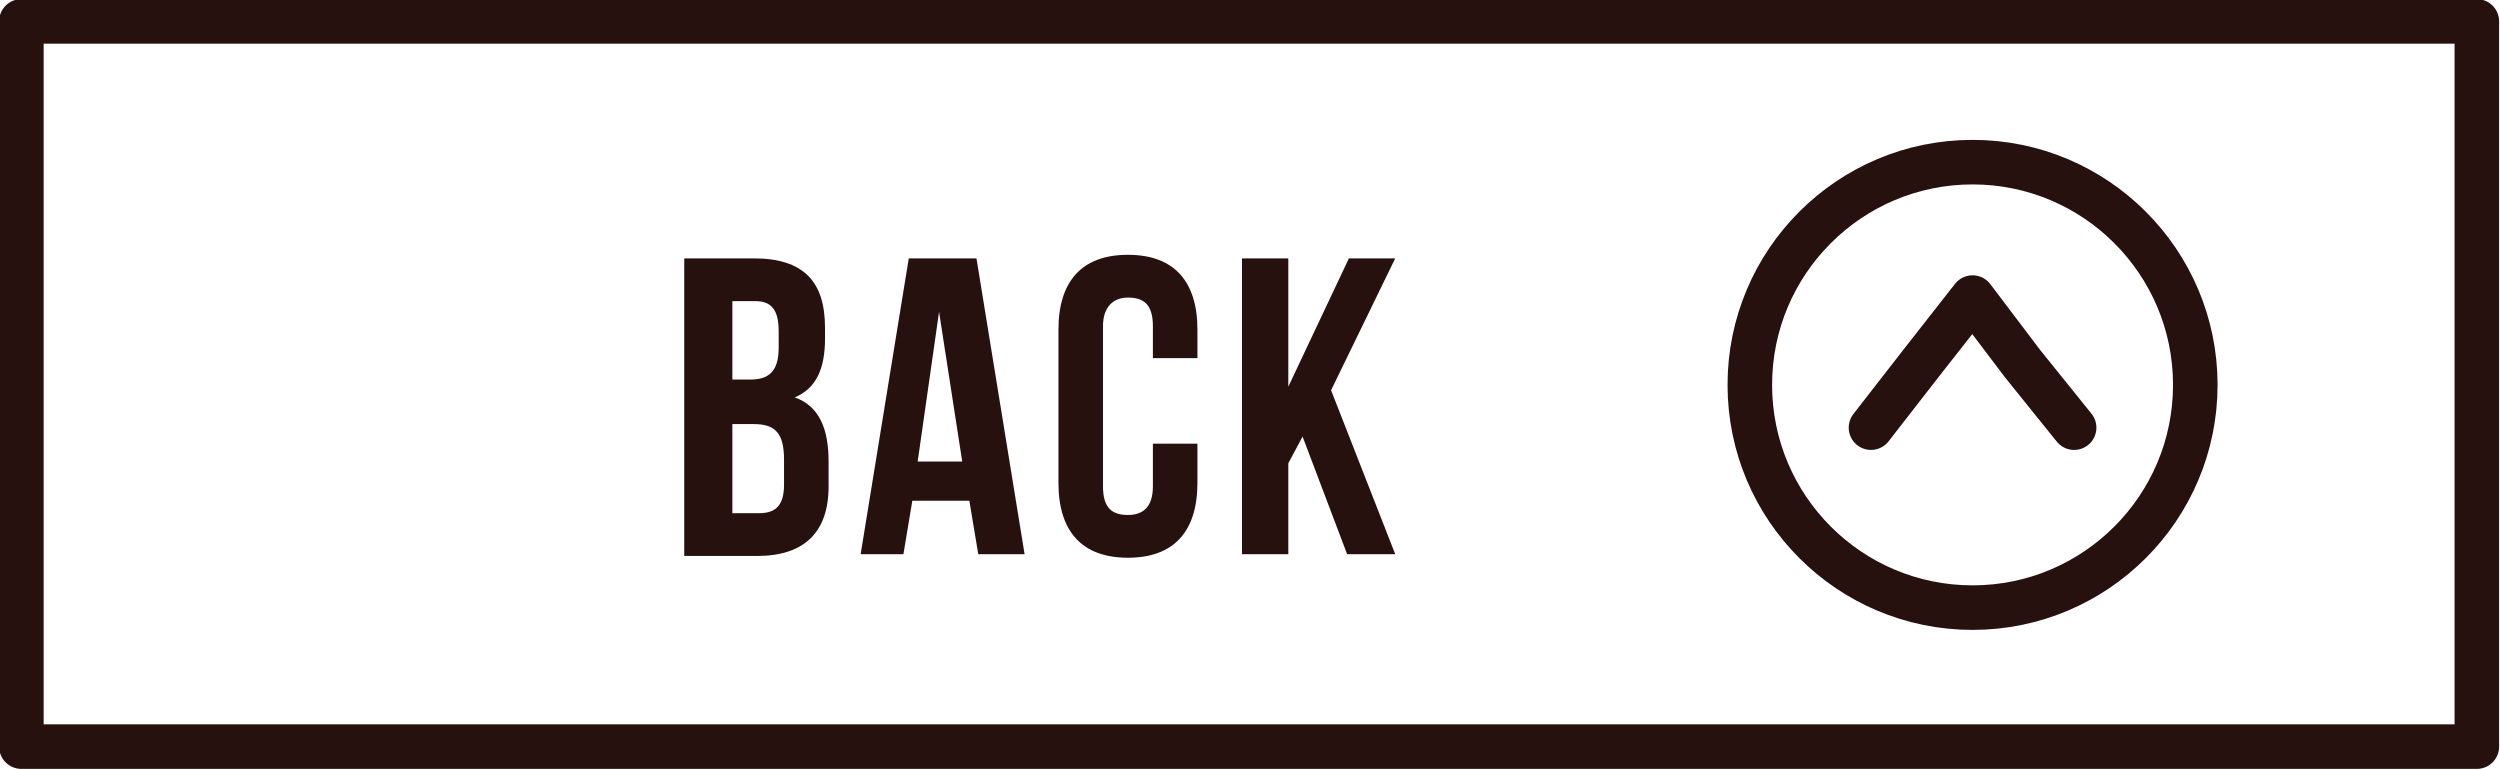
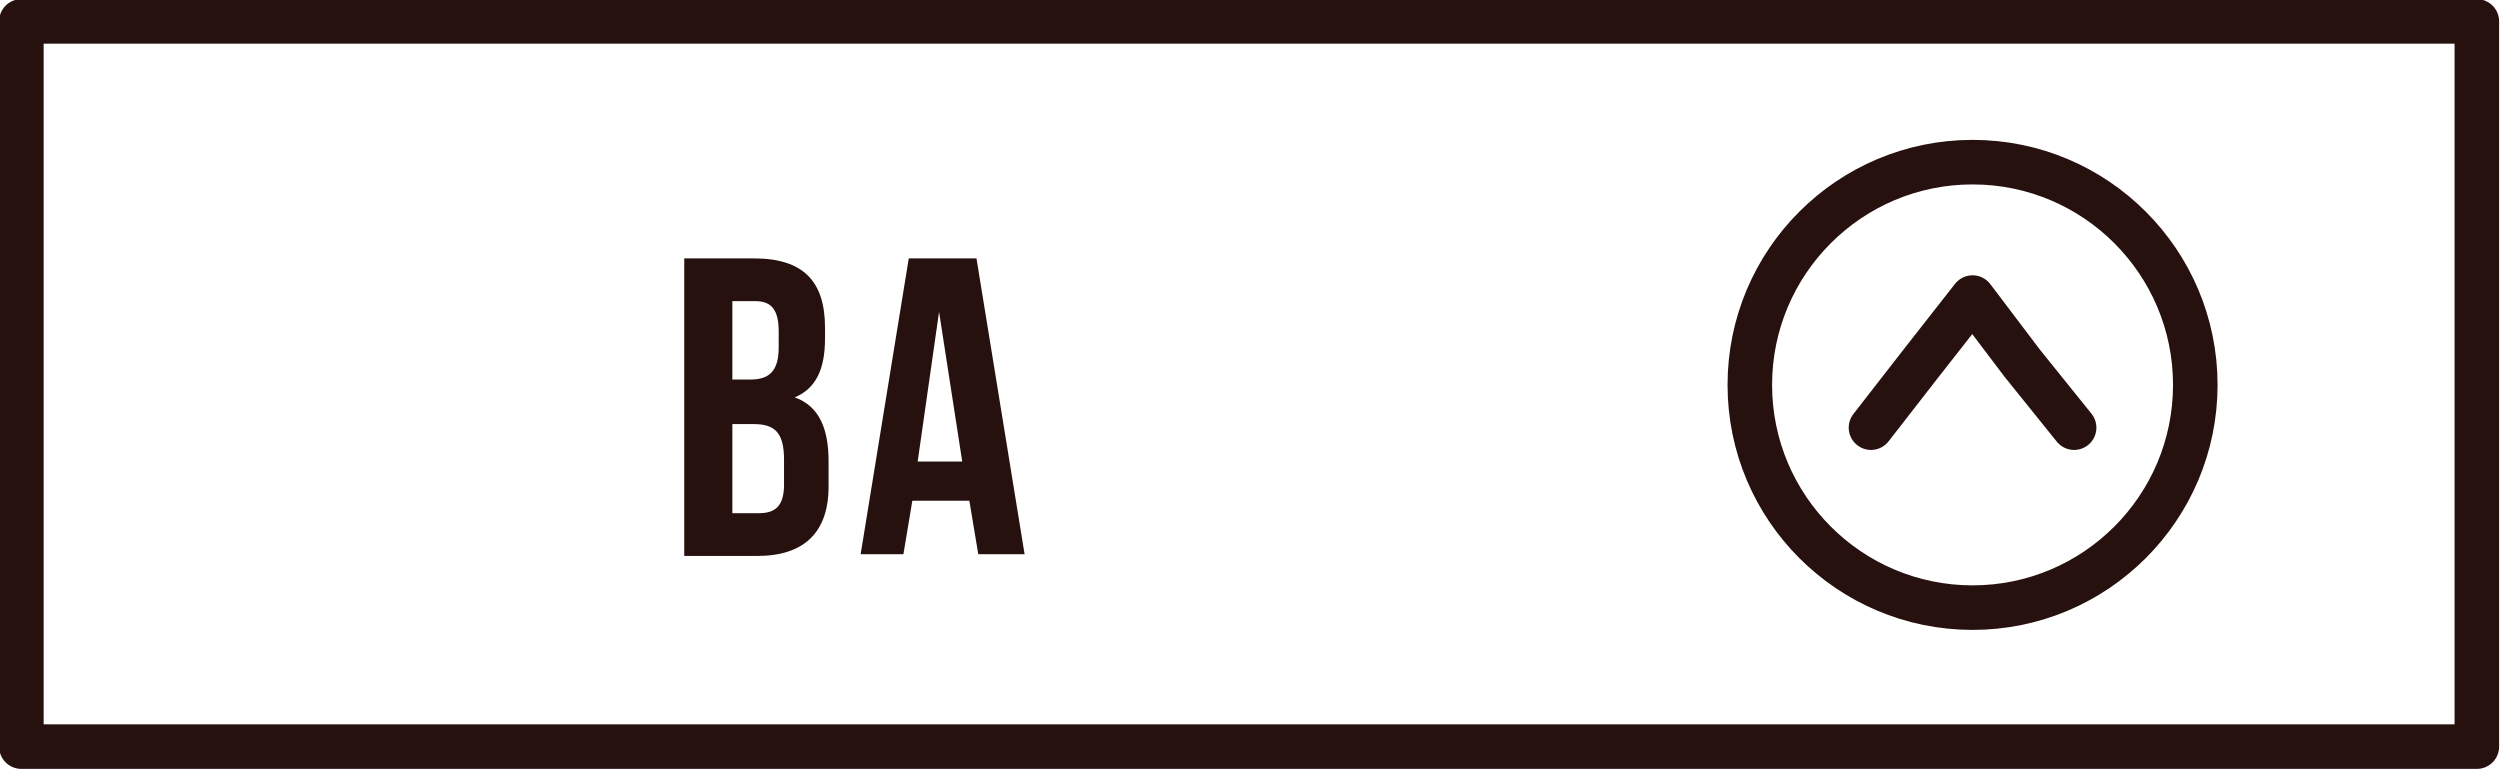
<svg xmlns="http://www.w3.org/2000/svg" version="1.1" id="Layer_1" x="0px" y="0px" viewBox="0 0 140.3 43.2" style="enable-background:new 0 0 140.3 43.2;" xml:space="preserve">
  <style type="text/css">
	.st0{fill:none;stroke:#27110F;stroke-width:2.5;stroke-linecap:round;stroke-linejoin:round;stroke-miterlimit:10;}
	.st1{fill:#27110F;}
</style>
  <g>
    <g>
      <polyline class="st0" points="116.4,24 113.5,20.4 110.7,16.7 107.8,20.4 105,24   " />
      <path class="st0" d="M123.2,21.6c0-6.9-5.6-12.5-12.5-12.5c-6.9,0-12.5,5.6-12.5,12.5c0,6.9,5.6,12.5,12.5,12.5    C117.6,34.1,123.2,28.5,123.2,21.6z" />
    </g>
  </g>
  <g>
    <g>
      <path class="st1" d="M46.3,18.4v0.6c0,1.7-0.5,2.8-1.7,3.3c1.4,0.5,1.9,1.8,1.9,3.6v1.4c0,2.6-1.4,3.9-4,3.9h-4.1V14.5h3.9    C45.1,14.5,46.3,15.8,46.3,18.4z M41.1,16.9v4.4h1c1,0,1.6-0.4,1.6-1.8v-0.9c0-1.2-0.4-1.7-1.3-1.7H41.1z M41.1,23.7v5.1h1.5    c0.9,0,1.4-0.4,1.4-1.6v-1.4c0-1.5-0.5-2-1.7-2H41.1z" />
      <path class="st1" d="M57.5,31.1h-2.6l-0.5-3h-3.2l-0.5,3h-2.4L51,14.5h3.8L57.5,31.1z M51.5,25.9h2.5l-1.3-8.4L51.5,25.9z" />
-       <path class="st1" d="M67.2,24.9v2.2c0,2.7-1.3,4.2-3.9,4.2c-2.6,0-3.9-1.5-3.9-4.2v-8.6c0-2.7,1.3-4.2,3.9-4.2    c2.6,0,3.9,1.5,3.9,4.2v1.6h-2.5v-1.8c0-1.2-0.5-1.6-1.4-1.6c-0.8,0-1.4,0.5-1.4,1.6v9c0,1.2,0.5,1.6,1.4,1.6    c0.8,0,1.4-0.4,1.4-1.6v-2.4H67.2z" />
-       <path class="st1" d="M73.1,24.5L72.3,26v5.1h-2.6V14.5h2.6v7.2l3.4-7.2h2.6l-3.6,7.4l3.6,9.2h-2.7L73.1,24.5z" />
    </g>
  </g>
  <rect x="1.2" y="1.2" class="st0" width="137.8" height="40.7" />
</svg>